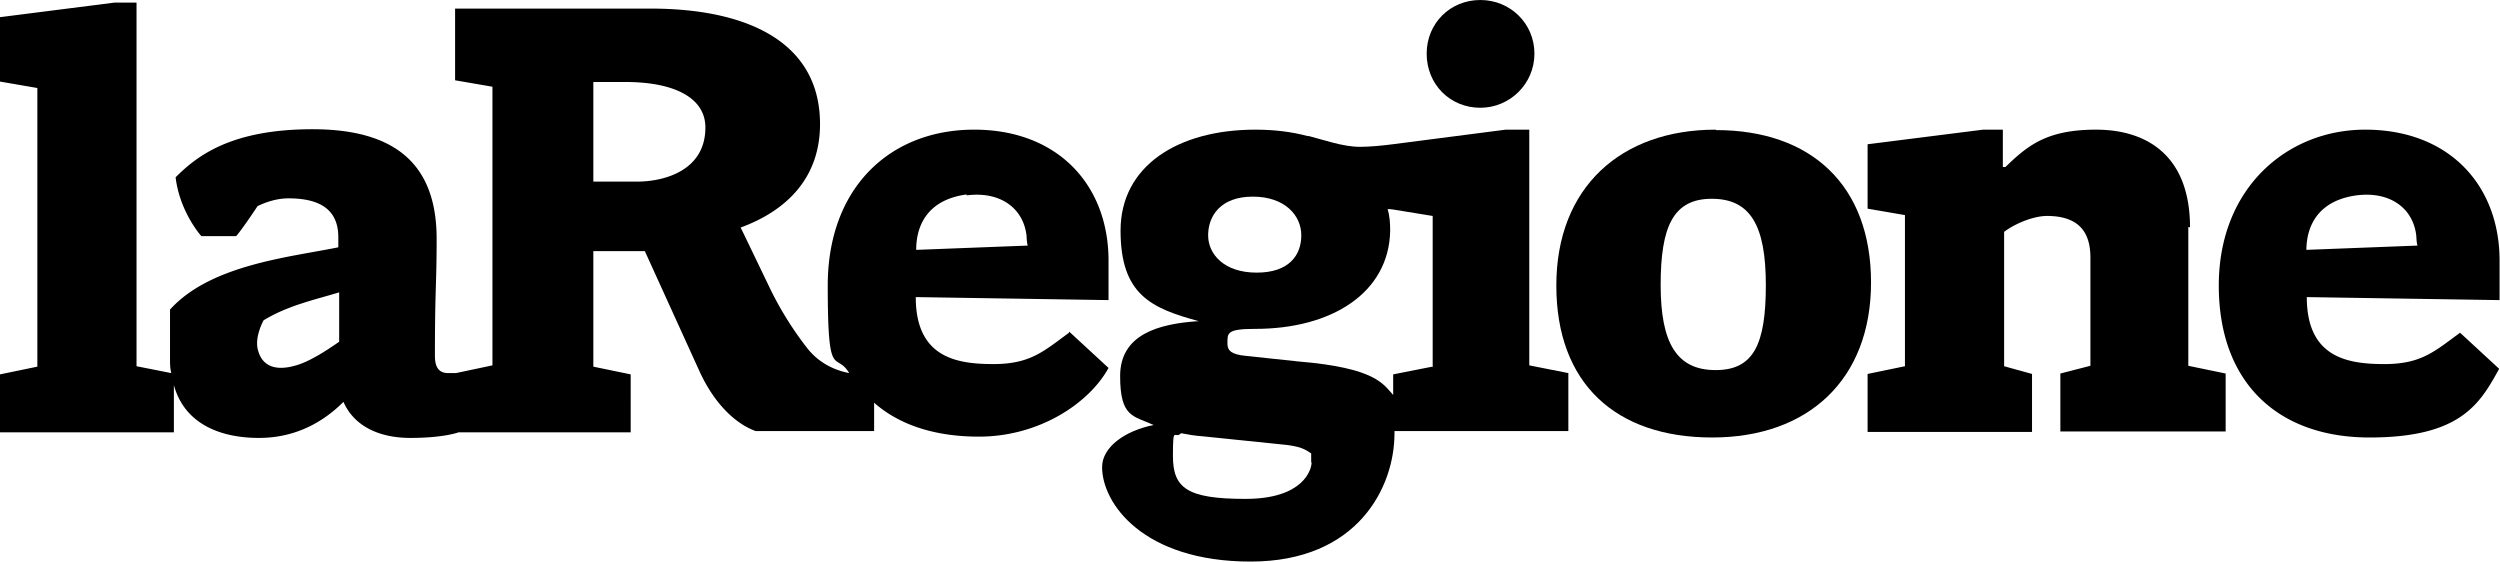
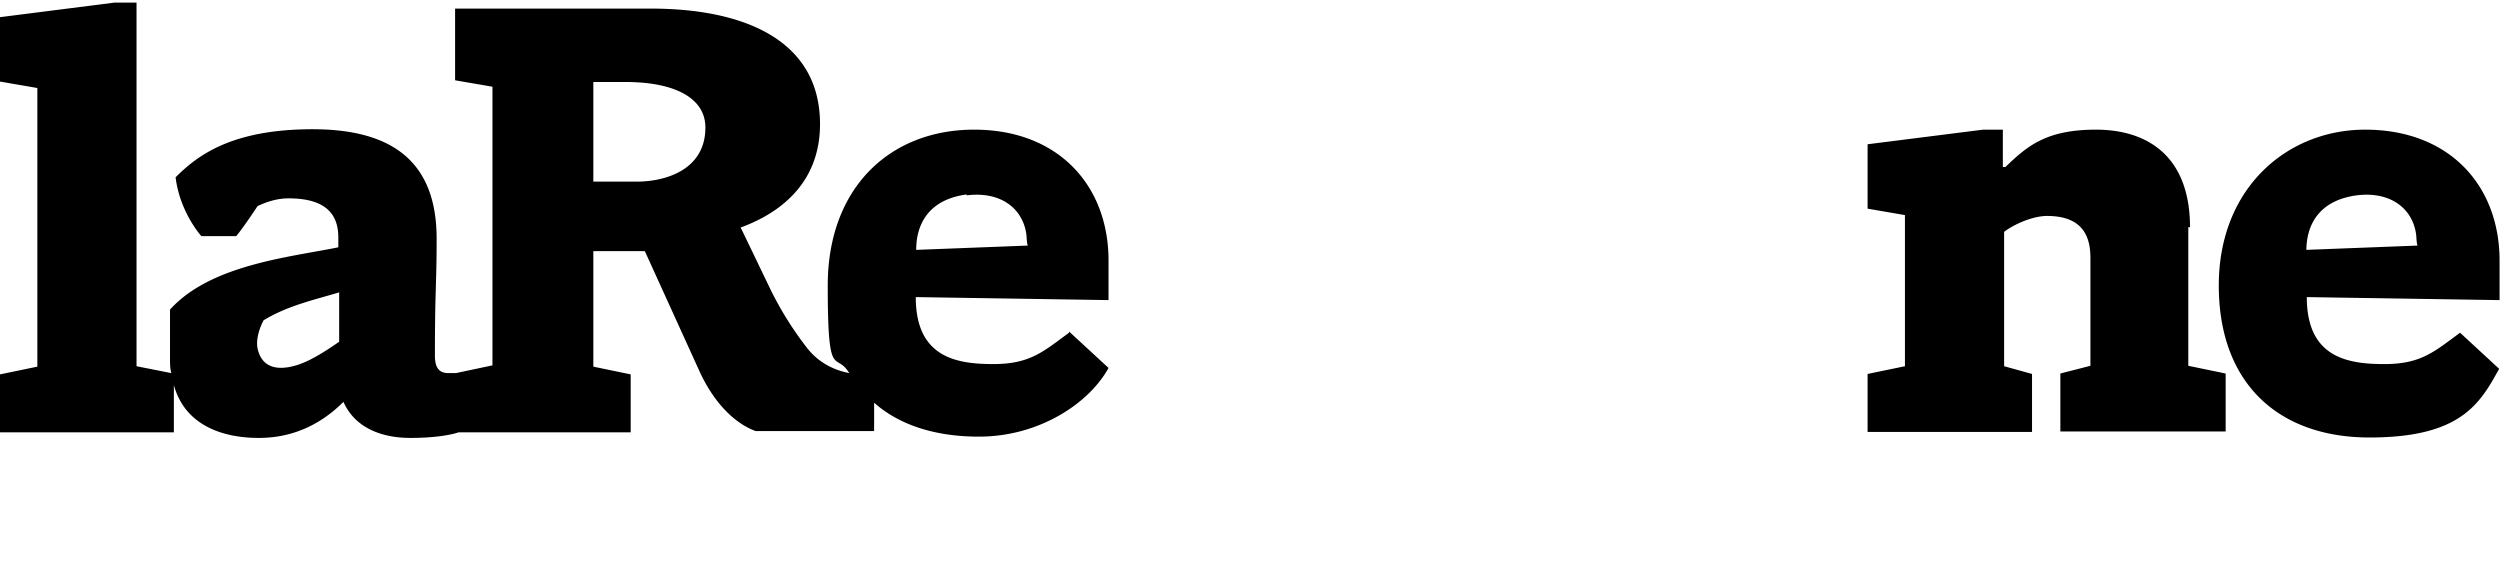
<svg xmlns="http://www.w3.org/2000/svg" viewBox="0 0 58.23 13.09">
-   <path d="M39.96 3.02c-2.2 0-3.71 1.34-3.71 3.63s1.39 3.54 3.63 3.54 3.7-1.35 3.7-3.61-1.39-3.55-3.61-3.55zm0 5.6c-.9 0-1.28-.62-1.28-1.98s.29-2.01 1.19-2.01 1.26.62 1.26 2.01-.29 1.98-1.17 1.98z" />
  <path d="M51.01 5.3c0-1.7-1.03-2.28-2.19-2.28s-1.6.38-2.11.87h-.06v-.87h-.46l-2.69.34v1.5l.87.15v3.52l-.87.18v1.35h3.83V8.71l-.65-.18V5.4c.25-.19.68-.37 1-.37.88 0 1.01.54 1.01.98v2.51l-.7.18v1.35h3.85V8.7l-.87-.18V5.29H51zM55.09 3.02c-1.81 0-3.41 1.35-3.41 3.63s1.39 3.54 3.51 3.54 2.57-.78 3.02-1.6l-.91-.84c-.59.43-.9.73-1.76.73s-1.81-.15-1.81-1.56l4.49.07v-.92c0-1.75-1.17-3.05-3.13-3.05h-.01zm-1.37 2.82c0-.6.29-1.17 1.17-1.29.79-.1 1.32.31 1.39.94.01.21.03.23.03.23l-2.6.1zM24.9 7.75c-.59.43-.9.73-1.76.73s-1.81-.15-1.81-1.56l4.49.07v-.92c0-1.75-1.17-3.05-3.13-3.05s-3.41 1.35-3.41 3.63.18 1.51.5 2.04c-.31-.06-.68-.21-.97-.57a7.88 7.88 0 0 1-.85-1.35l-.65-1.35-.06-.12c1.09-.4 1.85-1.17 1.85-2.41C19.1.98 17.41.2 15.15.2H10.6v1.67l.87.15v6.49l-.85.18h-.18c-.18 0-.31-.09-.31-.4 0-1.6.04-1.64.04-2.73 0-1.75-.98-2.55-2.89-2.55s-2.7.63-3.19 1.12c.1.82.6 1.37.6 1.37h.81s.1-.1.5-.7c.19-.09.44-.18.72-.18.88 0 1.16.38 1.16.91v.23c-1.12.23-2.97.4-3.92 1.45v1.14c0 .12 0 .23.03.34l-.81-.16V.06h-.51L0 .4v1.5l.87.15v6.49L0 8.72v1.35h4.05v-1.1c.25.91 1.09 1.23 1.98 1.23S7.56 9.8 8 9.36c.23.53.78.84 1.56.84s1.12-.13 1.12-.13h4.01V8.72l-.87-.18V5.85h1.2l1.26 2.77c.35.78.85 1.25 1.32 1.42h2.76v-.66c.6.53 1.44.79 2.44.79 1.41 0 2.57-.78 3.02-1.6l-.91-.84h-.01zm-2.38-3.2c.79-.1 1.32.31 1.39.94.01.21.03.23.03.23l-2.6.1c0-.6.29-1.17 1.17-1.29zM7.9 7.96c-.26.18-.65.44-.97.54-.51.16-.82.03-.92-.34-.09-.31.13-.7.13-.7.56-.34 1.16-.47 1.76-.65v1.14zm6.95-3.73h-1.03V1.91h.75c1.14 0 1.86.37 1.86 1.06 0 1.01-.97 1.26-1.59 1.26z" />
-   <path d="M35.58 3.02h-.51l-2.63.34c-.23.03-.53.06-.76.06-.4 0-.84-.16-1.19-.25h-.03c-.37-.1-.78-.15-1.22-.15-1.81 0-3.14.85-3.14 2.35s.72 1.81 1.82 2.11c-.94.06-1.83.31-1.83 1.28s.31.92.78 1.14c-.66.13-1.2.51-1.2.98 0 .84.95 2.2 3.46 2.2s3.35-1.75 3.35-2.98v-.06h4.05V8.69l-.91-.18V3.02h-.03zm-6.4 1.56c.75 0 1.13.44 1.13.9s-.28.87-1.04.87-1.13-.43-1.13-.87.28-.9 1.04-.9zm1.37 6.19c0 .16-.18.85-1.54.85s-1.69-.25-1.69-1 .04-.37.19-.53c.15.03.32.06.48.07l1.85.19c.46.04.56.12.7.21v.22-.01zm2.81-2.23-.91.18v.48c-.23-.25-.4-.63-2.2-.78l-1.22-.13c-.34-.03-.44-.12-.44-.28 0-.25-.03-.35.65-.35 1.78 0 3.11-.84 3.14-2.28 0-.18-.01-.35-.06-.51.03 0 .07 0 .13.01l.92.15v3.52h-.01v-.01zM34.48 2.51c.69 0 1.26-.56 1.26-1.26S35.18 0 34.48 0s-1.25.54-1.25 1.25.54 1.26 1.25 1.26z" />
</svg>